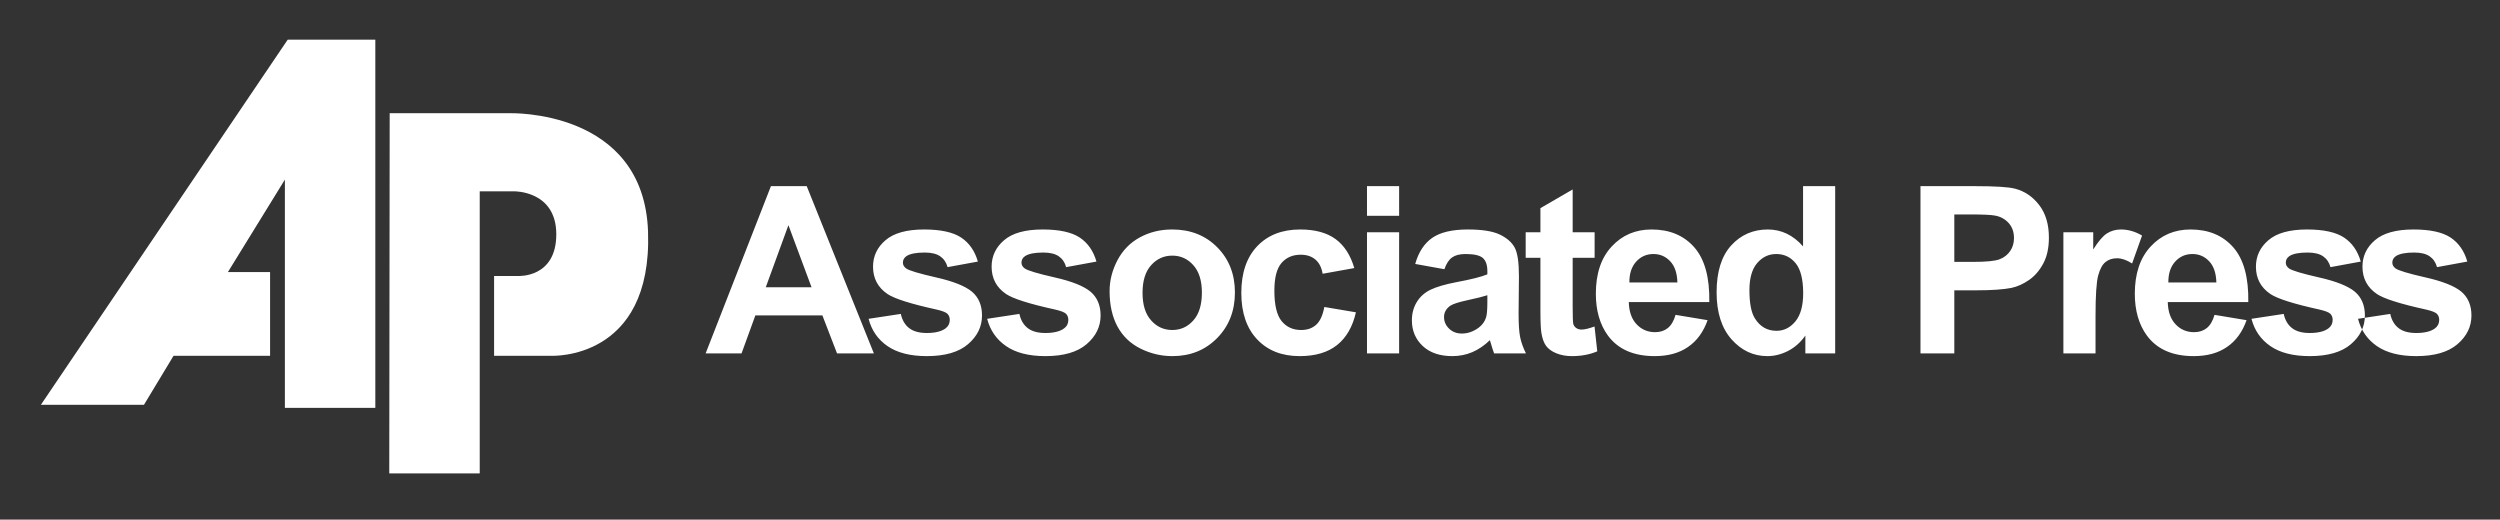
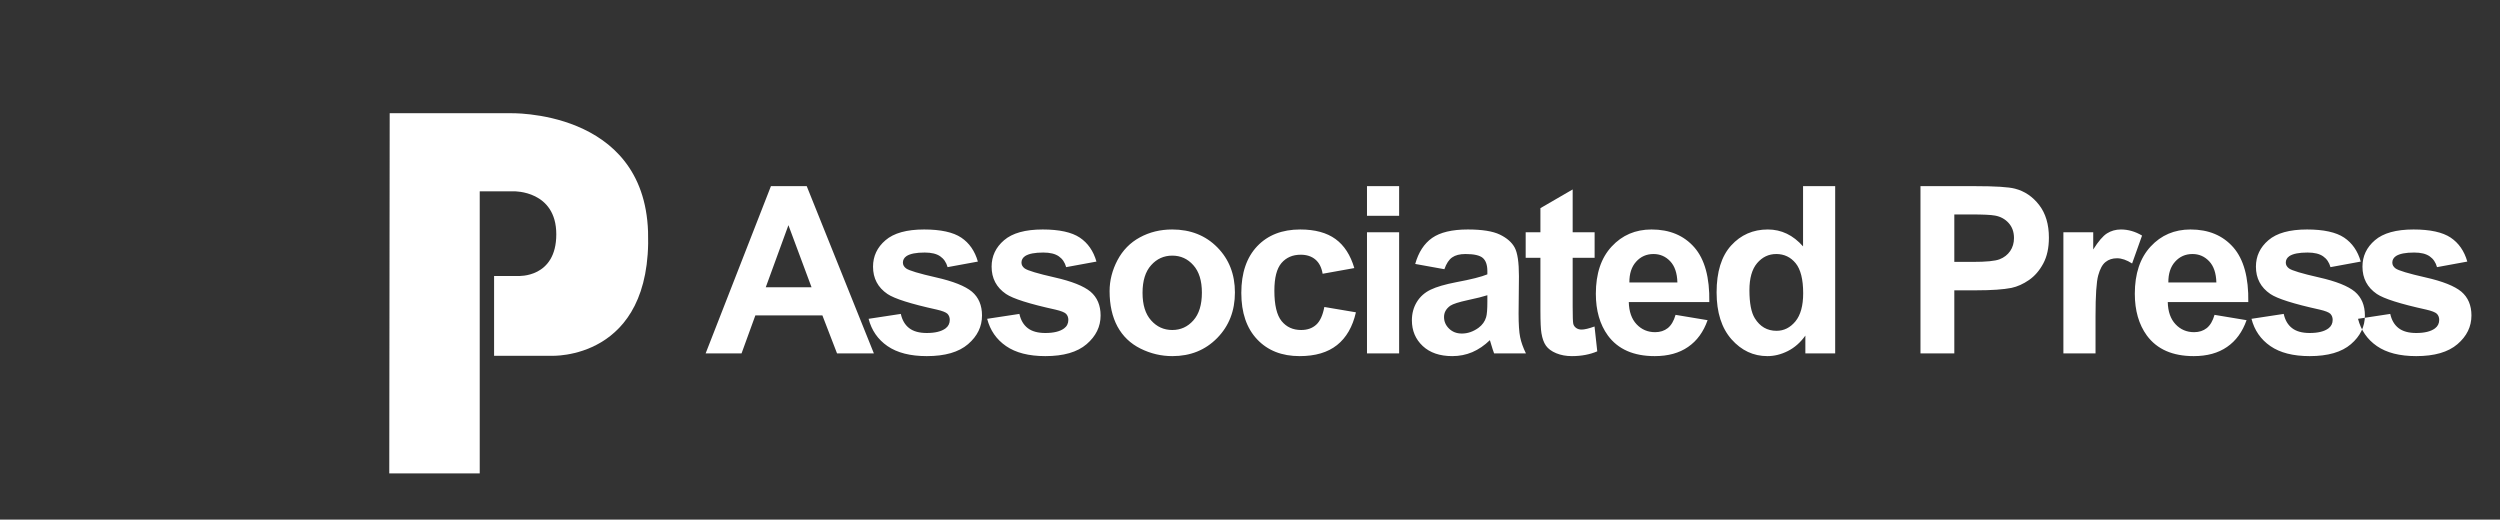
<svg xmlns="http://www.w3.org/2000/svg" width="255" height="53" viewBox="0 0 255 53" fill="none">
  <rect x="0" y="0" width="255" height="53" fill="#333333" stroke="none" />
-   <path fill-rule="evenodd" clip-rule="evenodd" d="M38.283 4.047V41.602H29.058V18.32L23.248 27.748H27.548V36.291H17.7L14.684 41.29H4.17L29.346 4.047H38.283Z" fill="white" />
  <path fill-rule="evenodd" clip-rule="evenodd" d="M39.748 11.548L39.705 48.284H48.932V19.515H52.437C52.437 19.515 56.742 19.428 56.742 23.9C56.742 28.366 52.881 28.149 52.881 28.149H50.397V36.291H56.209C56.209 36.291 66.545 36.82 66.101 23.633C65.676 11.07 51.95 11.548 51.95 11.548H39.748Z" fill="white" />
  <path fill-rule="evenodd" clip-rule="evenodd" d="M240.518 32.519L243.805 32.019C243.946 32.654 244.227 33.139 244.657 33.469C245.084 33.799 245.681 33.966 246.453 33.966C247.302 33.966 247.938 33.811 248.366 33.497C248.655 33.282 248.799 32.988 248.799 32.627C248.799 32.377 248.719 32.17 248.563 32.007C248.4 31.852 248.034 31.709 247.468 31.578C244.825 30.998 243.149 30.466 242.439 29.985C241.461 29.318 240.971 28.389 240.971 27.2C240.971 26.132 241.393 25.23 242.242 24.504C243.089 23.773 244.402 23.407 246.182 23.407C247.878 23.407 249.141 23.685 249.966 24.234C250.789 24.786 251.355 25.6 251.665 26.681L248.575 27.248C248.444 26.768 248.193 26.399 247.824 26.144C247.453 25.886 246.927 25.759 246.242 25.759C245.379 25.759 244.761 25.878 244.386 26.12C244.139 26.291 244.016 26.514 244.016 26.783C244.016 27.019 244.125 27.212 244.343 27.377C244.638 27.594 245.656 27.9 247.404 28.297C249.148 28.691 250.367 29.176 251.059 29.751C251.744 30.335 252.087 31.146 252.087 32.181C252.087 33.314 251.614 34.29 250.662 35.105C249.714 35.92 248.312 36.324 246.453 36.324C244.765 36.324 243.432 35.982 242.443 35.3C241.461 34.622 240.82 33.691 240.518 32.519ZM89.135 36.046H85.377L83.883 32.17H77.047L75.638 36.046H71.975L78.635 18.987H82.286L89.135 36.046ZM82.776 29.298L80.419 22.967L78.109 29.298H82.776ZM88.596 32.519L91.883 32.019C92.024 32.654 92.306 33.139 92.736 33.469C93.162 33.799 93.76 33.966 94.533 33.966C95.38 33.966 96.018 33.811 96.444 33.497C96.734 33.282 96.877 32.988 96.877 32.627C96.877 32.377 96.797 32.17 96.642 32.007C96.479 31.852 96.112 31.709 95.546 31.578C92.903 30.998 91.227 30.466 90.518 29.985C89.539 29.318 89.049 28.389 89.049 27.2C89.049 26.132 89.471 25.23 90.32 24.504C91.167 23.773 92.481 23.407 94.26 23.407C95.957 23.407 97.22 23.685 98.044 24.234C98.868 24.786 99.434 25.6 99.743 26.681L96.654 27.248C96.522 26.768 96.271 26.399 95.902 26.144C95.532 25.886 95.006 25.759 94.32 25.759C93.457 25.759 92.84 25.878 92.465 26.12C92.218 26.291 92.096 26.514 92.096 26.783C92.096 27.019 92.203 27.212 92.421 27.377C92.716 27.594 93.736 27.9 95.484 28.297C97.226 28.691 98.445 29.176 99.139 29.751C99.824 30.335 100.165 31.146 100.165 32.181C100.165 33.314 99.691 34.29 98.74 35.105C97.792 35.92 96.392 36.324 94.533 36.324C92.844 36.324 91.51 35.982 90.522 35.3C89.539 34.622 88.899 33.691 88.596 32.519ZM100.69 32.519L103.978 32.019C104.118 32.654 104.399 33.139 104.83 33.469C105.257 33.799 105.854 33.966 106.627 33.966C107.474 33.966 108.112 33.811 108.538 33.497C108.829 33.282 108.971 32.988 108.971 32.627C108.971 32.377 108.891 32.17 108.736 32.007C108.572 31.852 108.207 31.709 107.641 31.578C104.998 30.998 103.322 30.466 102.613 29.985C101.633 29.318 101.144 28.389 101.144 27.2C101.144 26.132 101.565 25.23 102.414 24.504C103.261 23.773 104.576 23.407 106.356 23.407C108.051 23.407 109.314 23.685 110.138 24.234C110.962 24.786 111.528 25.6 111.838 26.681L108.748 27.248C108.616 26.768 108.367 26.399 107.996 26.144C107.625 25.886 107.1 25.759 106.414 25.759C105.551 25.759 104.935 25.878 104.56 26.12C104.313 26.291 104.19 26.514 104.19 26.783C104.19 27.019 104.297 27.212 104.515 27.377C104.81 27.594 105.83 27.9 107.578 28.297C109.321 28.691 110.539 29.176 111.233 29.751C111.918 30.335 112.261 31.146 112.261 32.181C112.261 33.314 111.786 34.29 110.834 35.105C109.886 35.92 108.486 36.324 106.627 36.324C104.939 36.324 103.604 35.982 102.617 35.3C101.633 34.622 100.993 33.691 100.69 32.519ZM113.178 29.691C113.178 28.607 113.449 27.555 113.982 26.538C114.521 25.524 115.279 24.746 116.264 24.214C117.248 23.677 118.346 23.407 119.56 23.407C121.431 23.407 122.968 24.015 124.167 25.23C125.365 26.446 125.962 27.979 125.962 29.834C125.962 31.701 125.359 33.25 124.151 34.481C122.94 35.713 121.419 36.324 119.584 36.324C118.446 36.324 117.366 36.07 116.335 35.558C115.303 35.046 114.521 34.294 113.982 33.306C113.449 32.317 113.178 31.113 113.178 29.691ZM116.539 29.866C116.539 31.095 116.829 32.031 117.415 32.682C117.995 33.334 118.717 33.66 119.572 33.66C120.429 33.66 121.144 33.334 121.722 32.682C122.304 32.031 122.593 31.085 122.593 29.842C122.593 28.635 122.304 27.701 121.722 27.051C121.144 26.399 120.429 26.074 119.572 26.074C118.717 26.074 117.995 26.399 117.415 27.051C116.829 27.701 116.539 28.643 116.539 29.866ZM138.14 27.343L134.908 27.924C134.8 27.28 134.553 26.796 134.167 26.47C133.78 26.144 133.284 25.981 132.67 25.981C131.85 25.981 131.201 26.264 130.715 26.824C130.229 27.387 129.986 28.329 129.986 29.648C129.986 31.113 130.233 32.151 130.727 32.755C131.221 33.358 131.881 33.66 132.714 33.66C133.339 33.66 133.845 33.485 134.242 33.131C134.641 32.777 134.92 32.17 135.083 31.312L138.304 31.856C137.969 33.33 137.324 34.445 136.377 35.197C135.428 35.952 134.159 36.324 132.562 36.324C130.751 36.324 129.306 35.757 128.23 34.616C127.152 33.477 126.614 31.896 126.614 29.878C126.614 27.84 127.156 26.252 128.234 25.115C129.318 23.975 130.779 23.407 132.622 23.407C134.132 23.407 135.33 23.734 136.221 24.381C137.109 25.027 137.75 26.017 138.14 27.343ZM139.433 22.013V18.987H142.711V22.013H139.433ZM139.433 36.046V23.689H142.711V36.046H139.433ZM147.327 27.459L144.352 26.923C144.687 25.728 145.261 24.846 146.076 24.271C146.897 23.697 148.108 23.407 149.715 23.407C151.181 23.407 152.268 23.582 152.984 23.927C153.698 24.273 154.203 24.711 154.492 25.242C154.785 25.775 154.932 26.748 154.932 28.17L154.896 31.988C154.896 33.073 154.948 33.874 155.055 34.39C155.158 34.904 155.358 35.459 155.645 36.046H152.399C152.316 35.829 152.208 35.507 152.084 35.081C152.033 34.888 151.993 34.759 151.969 34.696C151.407 35.24 150.811 35.645 150.173 35.92C149.536 36.19 148.856 36.324 148.131 36.324C146.857 36.324 145.85 35.978 145.117 35.292C144.38 34.6 144.013 33.727 144.013 32.67C144.013 31.976 144.181 31.352 144.515 30.803C144.85 30.256 145.32 29.838 145.922 29.549C146.522 29.258 147.395 29.005 148.529 28.785C150.058 28.5 151.122 28.23 151.711 27.983V27.657C151.711 27.027 151.556 26.581 151.245 26.311C150.934 26.045 150.349 25.91 149.484 25.91C148.9 25.91 148.447 26.025 148.119 26.256C147.793 26.481 147.529 26.882 147.327 27.459ZM151.711 30.113C151.292 30.252 150.628 30.417 149.715 30.612C148.808 30.808 148.214 30.998 147.933 31.182C147.506 31.487 147.291 31.868 147.291 32.333C147.291 32.794 147.463 33.187 147.805 33.52C148.148 33.854 148.581 34.021 149.111 34.021C149.703 34.021 150.265 33.827 150.803 33.441C151.201 33.147 151.459 32.785 151.584 32.357C151.67 32.079 151.711 31.546 151.711 30.763V30.113ZM162.651 23.689V26.295H160.412V31.276C160.412 32.284 160.433 32.873 160.476 33.039C160.519 33.206 160.616 33.342 160.768 33.453C160.918 33.56 161.105 33.616 161.32 33.616C161.627 33.616 162.064 33.509 162.642 33.302L162.921 35.837C162.156 36.163 161.296 36.324 160.329 36.324C159.74 36.324 159.206 36.225 158.733 36.03C158.259 35.833 157.912 35.574 157.689 35.262C157.466 34.946 157.315 34.521 157.227 33.986C157.159 33.608 157.123 32.837 157.123 31.681V26.295H155.619V23.689H157.123V21.23L160.412 19.324V23.689H162.651ZM170.907 32.115L174.175 32.658C173.753 33.854 173.093 34.763 172.184 35.387C171.28 36.014 170.146 36.324 168.784 36.324C166.63 36.324 165.038 35.626 164.002 34.22C163.186 33.095 162.776 31.674 162.776 29.962C162.776 27.912 163.312 26.307 164.388 25.148C165.459 23.988 166.816 23.407 168.456 23.407C170.301 23.407 171.754 24.015 172.822 25.23C173.884 26.446 174.393 28.305 174.349 30.812H166.136C166.161 31.781 166.423 32.535 166.929 33.073C167.435 33.612 168.067 33.882 168.82 33.882C169.334 33.882 169.763 33.743 170.114 33.465C170.464 33.183 170.731 32.733 170.907 32.115ZM171.094 28.809C171.069 27.86 170.826 27.141 170.361 26.649C169.895 26.156 169.325 25.91 168.657 25.91C167.94 25.91 167.351 26.172 166.885 26.693C166.419 27.209 166.188 27.916 166.196 28.809H171.094ZM187.188 36.046H184.147V34.232C183.641 34.938 183.044 35.463 182.355 35.809C181.666 36.155 180.974 36.324 180.273 36.324C178.848 36.324 177.63 35.753 176.614 34.61C175.603 33.465 175.093 31.868 175.093 29.822C175.093 27.725 175.587 26.132 176.574 25.044C177.562 23.955 178.812 23.407 180.32 23.407C181.703 23.407 182.901 23.983 183.912 25.132V18.987H187.188V36.046ZM178.441 29.6C178.441 30.918 178.624 31.872 178.991 32.463C179.516 33.314 180.257 33.743 181.205 33.743C181.961 33.743 182.602 33.421 183.132 32.781C183.657 32.142 183.924 31.184 183.924 29.914C183.924 28.496 183.665 27.471 183.156 26.848C182.642 26.224 181.985 25.91 181.181 25.91C180.404 25.91 179.756 26.22 179.23 26.836C178.705 27.452 178.441 28.373 178.441 29.6ZM195.889 36.046V18.987H201.427C203.525 18.987 204.895 19.074 205.531 19.245C206.511 19.499 207.336 20.055 207.996 20.913C208.656 21.77 208.988 22.879 208.988 24.234C208.988 25.282 208.797 26.164 208.414 26.876C208.032 27.59 207.551 28.15 206.961 28.56C206.376 28.965 205.778 29.234 205.172 29.365C204.35 29.528 203.155 29.612 201.59 29.612H199.34V36.046H195.889ZM199.34 21.874V26.713H201.228C202.589 26.713 203.5 26.625 203.958 26.446C204.417 26.267 204.774 25.989 205.038 25.608C205.297 25.227 205.427 24.786 205.427 24.281C205.427 23.661 205.245 23.15 204.879 22.744C204.516 22.343 204.05 22.088 203.492 21.989C203.079 21.91 202.25 21.874 201.009 21.874H199.34ZM213.744 36.046H210.466V23.689H213.509V25.446C214.031 24.615 214.5 24.067 214.915 23.804C215.332 23.543 215.801 23.407 216.331 23.407C217.08 23.407 217.796 23.615 218.489 24.028L217.475 26.876C216.925 26.52 216.412 26.343 215.937 26.343C215.476 26.343 215.089 26.466 214.771 26.721C214.448 26.97 214.201 27.427 214.019 28.087C213.836 28.745 213.744 30.128 213.744 32.23V36.046ZM225.882 32.115L229.15 32.658C228.728 33.854 228.068 34.763 227.159 35.387C226.256 36.014 225.121 36.324 223.759 36.324C221.605 36.324 220.013 35.626 218.977 34.22C218.161 33.095 217.751 31.674 217.751 29.962C217.751 27.912 218.289 26.307 219.363 25.148C220.434 23.988 221.792 23.407 223.433 23.407C225.276 23.407 226.729 24.015 227.797 25.23C228.859 26.446 229.369 28.305 229.326 30.812H221.112C221.135 31.781 221.398 32.535 221.904 33.073C222.409 33.612 223.042 33.882 223.795 33.882C224.309 33.882 224.738 33.743 225.089 33.465C225.439 33.183 225.706 32.733 225.882 32.115ZM226.069 28.809C226.044 27.86 225.801 27.141 225.336 26.649C224.87 26.156 224.301 25.91 223.632 25.91C222.915 25.91 222.326 26.172 221.86 26.693C221.394 27.209 221.164 27.916 221.171 28.809H226.069ZM229.651 32.519L232.939 32.019C233.079 32.654 233.36 33.139 233.791 33.469C234.217 33.799 234.815 33.966 235.586 33.966C236.435 33.966 237.073 33.811 237.498 33.497C237.788 33.282 237.932 32.988 237.932 32.627C237.932 32.377 237.852 32.17 237.697 32.007C237.533 31.852 237.167 31.709 236.601 31.578C233.958 30.998 232.282 30.466 231.574 29.985C230.594 29.318 230.104 28.389 230.104 27.2C230.104 26.132 230.526 25.23 231.375 24.504C232.222 23.773 233.537 23.407 235.317 23.407C237.011 23.407 238.274 23.685 239.099 24.234C239.923 24.786 240.488 25.6 240.798 26.681L237.709 27.248C237.577 26.768 237.326 26.399 236.957 26.144C236.586 25.886 236.06 25.759 235.375 25.759C234.512 25.759 233.894 25.878 233.521 26.12C233.273 26.291 233.151 26.514 233.151 26.783C233.151 27.019 233.258 27.212 233.476 27.377C233.771 27.594 234.791 27.9 236.537 28.297C238.282 28.691 239.5 29.176 240.194 29.751C240.878 30.335 241.22 31.146 241.22 32.181C241.22 33.314 240.747 34.29 239.795 35.105C238.847 35.92 237.446 36.324 235.586 36.324C233.9 36.324 232.565 35.982 231.578 35.3C230.594 34.622 229.954 33.691 229.651 32.519Z" fill="white" />
</svg>